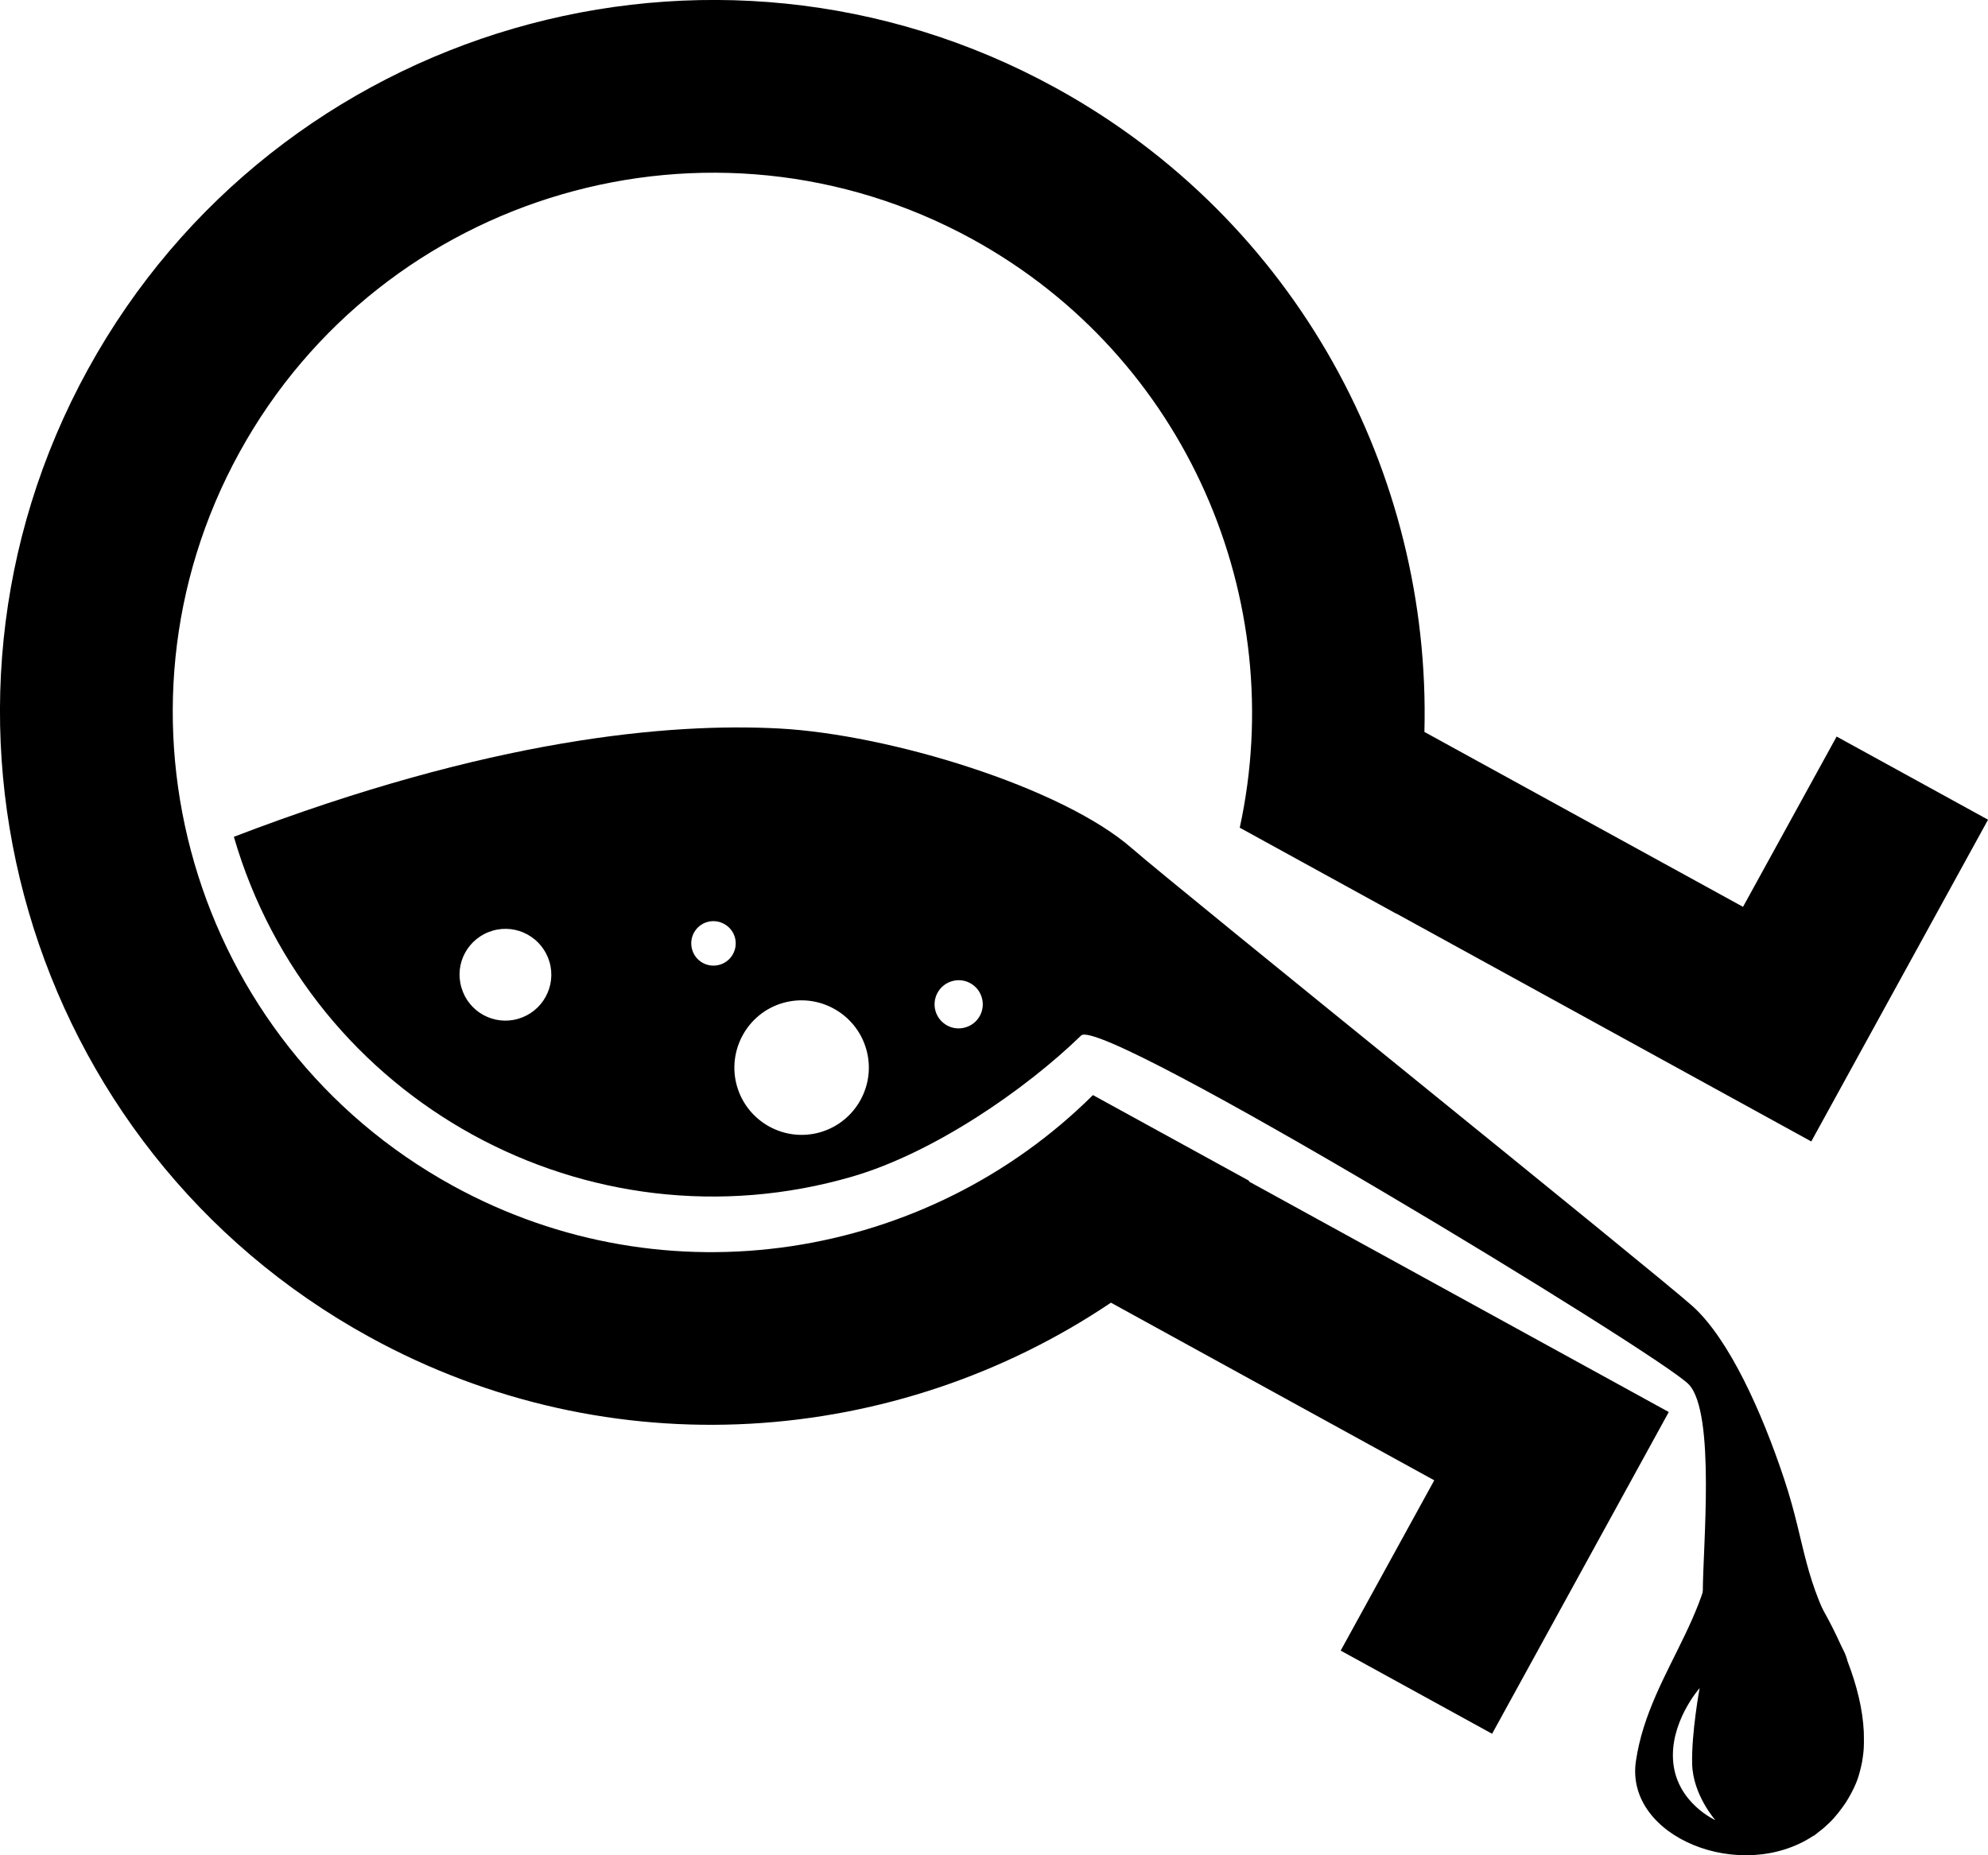
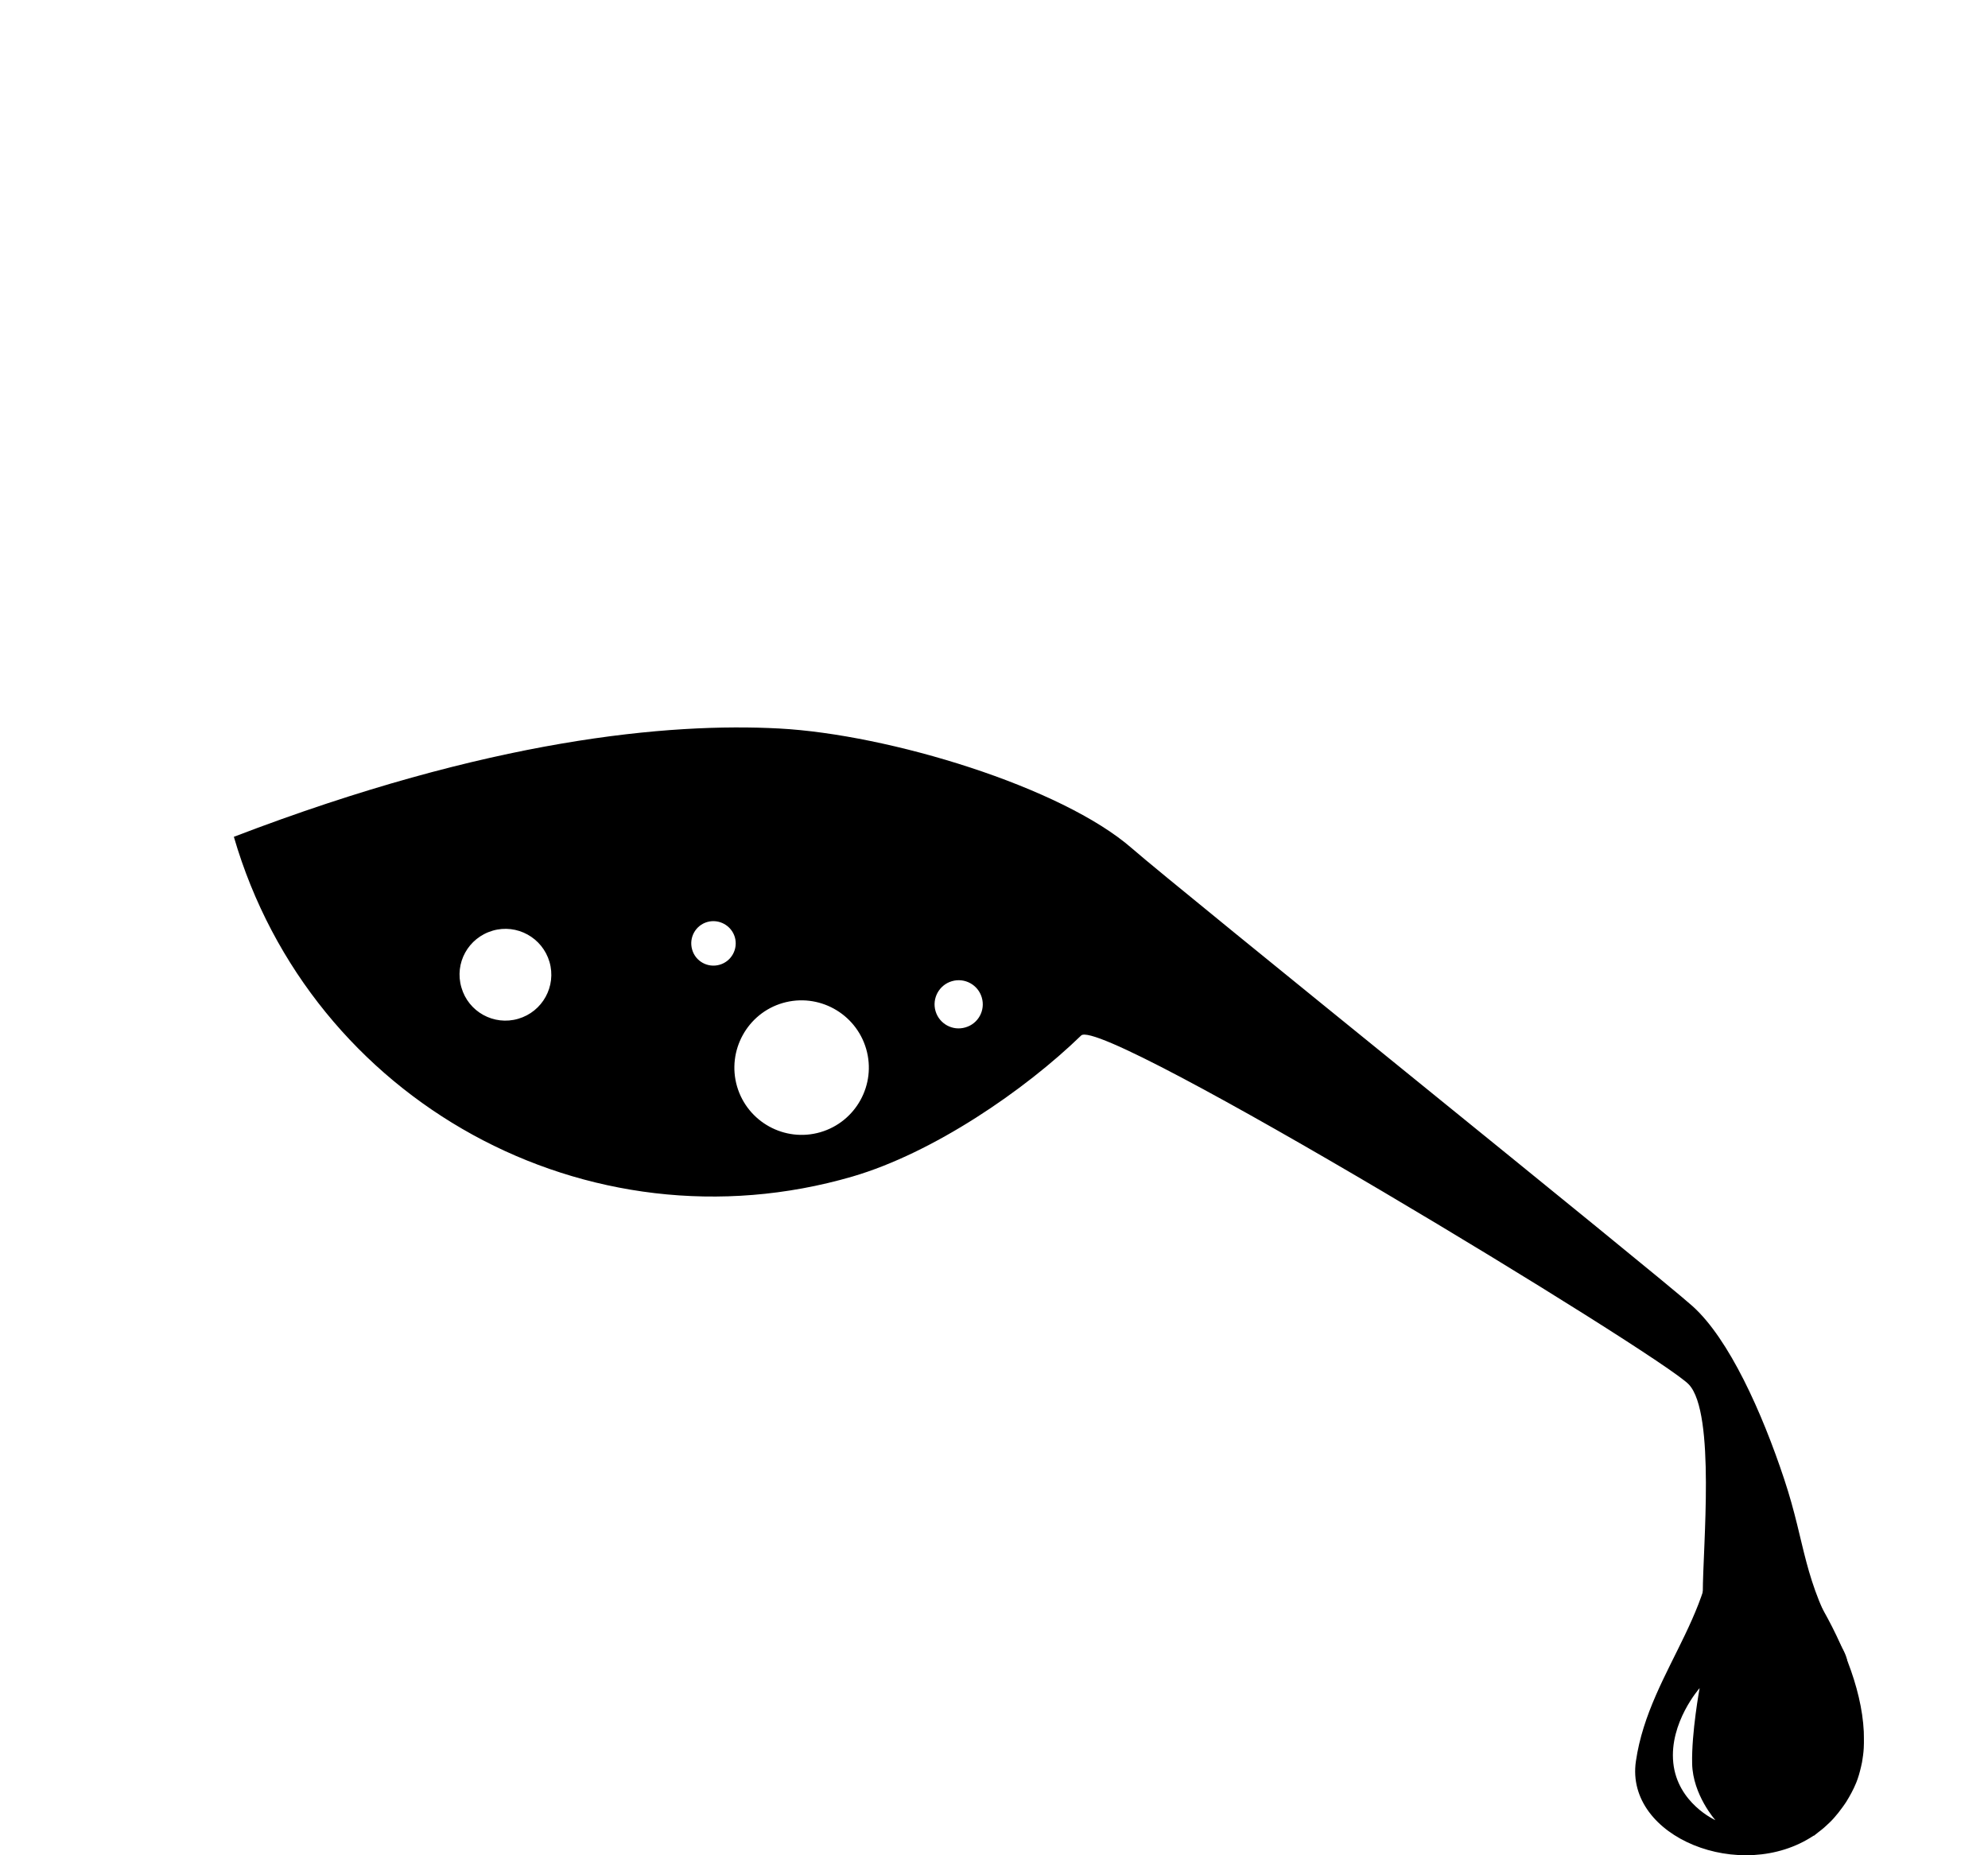
<svg xmlns="http://www.w3.org/2000/svg" version="1.1" id="Layer_1" x="0px" y="0px" width="38.798px" height="36.211px" viewBox="0 0 38.798 36.211" style="enable-background:new 0 0 38.798 36.211;" xml:space="preserve">
  <g>
-     <path d="M21.681,25.426l6.31,3.467l-1.826,3.324l2.955,1.623l3.448-6.28l-8.197-4.501c0.004-0.004,0.005-0.007,0.009-0.011   l-3.05-1.674c-3.229,3.208-8.309,4.068-12.496,1.768c-5.092-2.796-6.96-9.216-4.163-14.308c2.797-5.093,9.216-6.96,14.309-4.164   c4.185,2.3,6.184,7.043,5.215,11.485l3.049,1.675c0-0.001,0-0.001,0-0.003l8.105,4.452l3.45-6.28l-2.955-1.623L34.017,17.7   l-6.218-3.414c0.131-5.04-2.481-9.98-7.196-12.571C13.88-1.977,5.408,0.487,1.715,7.211c-3.692,6.722-1.227,15.194,5.496,18.885   C11.927,28.687,17.498,28.241,21.681,25.426z" />
    <path d="M4.564,16.333c1.501,5.164,6.905,8.133,12.069,6.632c1.58-0.461,3.363-1.683,4.467-2.754   c0.41-0.397,11.338,6.251,11.861,6.813s0.271,3.184,0.271,4.063c0,0.611,3.486,2.421,2.711,1.062   c-0.774-1.358-0.689-1.972-1.122-3.277s-1.075-2.737-1.79-3.379c-0.715-0.642-10.044-8.152-10.939-8.934   c-1.371-1.2-4.745-2.226-6.887-2.34C13.063,14.105,9.566,14.415,4.564,16.333z M18.578,19.151c0.251-0.073,0.511,0.071,0.583,0.32   c0.073,0.249-0.069,0.51-0.32,0.582c-0.249,0.074-0.51-0.069-0.583-0.318C18.185,19.486,18.329,19.223,18.578,19.151z    M15.276,19.577c0.696-0.202,1.425,0.2,1.628,0.895c0.203,0.695-0.199,1.425-0.895,1.627c-0.693,0.201-1.422-0.199-1.625-0.895   C14.183,20.51,14.583,19.778,15.276,19.577z M13.802,17.996c0.229-0.066,0.471,0.067,0.539,0.295   c0.067,0.229-0.065,0.473-0.296,0.539c-0.23,0.067-0.472-0.065-0.537-0.296C13.441,18.303,13.573,18.062,13.802,17.996z    M10.724,18.775c0.138,0.474-0.135,0.972-0.611,1.11c-0.475,0.139-0.972-0.136-1.108-0.611c-0.14-0.475,0.132-0.969,0.61-1.109   C10.088,18.027,10.585,18.3,10.724,18.775z" />
  </g>
  <path d="M36.374,33.799c-0.083-1.762-1.699-3.915-2.519-4.522c-0.13-0.098-0.288-0.192-0.383-0.16  c-0.07,0.004-0.103,0.063-0.081,0.195c0.341,2-1.199,3.226-1.465,5.067c-0.214,1.482,2.061,2.39,3.471,1.448  c-0.001,0.003-0.001,0.004-0.001,0.006c0.009-0.004,0.016-0.013,0.024-0.018c0.025-0.019,0.048-0.04,0.073-0.058  c0.073-0.054,0.142-0.114,0.209-0.18c0.03-0.027,0.059-0.06,0.087-0.09c0.06-0.067,0.117-0.14,0.171-0.215  c0.023-0.034,0.048-0.065,0.07-0.101c0.072-0.116,0.139-0.237,0.195-0.373c0.041-0.1,0.07-0.206,0.095-0.313  c0.007-0.03,0.013-0.062,0.02-0.092c0.015-0.09,0.028-0.179,0.033-0.271c0.004-0.067,0.004-0.136,0.003-0.204  C36.376,33.881,36.376,33.841,36.374,33.799z M32.656,34.407c-0.081-0.786,0.514-1.458,0.514-1.458s-0.16,0.868-0.146,1.475  c0.013,0.609,0.454,1.103,0.454,1.103S32.737,35.195,32.656,34.407z" />
  <g>
</g>
  <g>
</g>
  <g>
</g>
  <g>
</g>
  <g>
</g>
  <g>
</g>
  <g>
</g>
  <g>
</g>
  <g>
</g>
  <g>
</g>
  <g>
</g>
  <g>
</g>
  <g>
</g>
  <g>
</g>
  <g>
</g>
</svg>